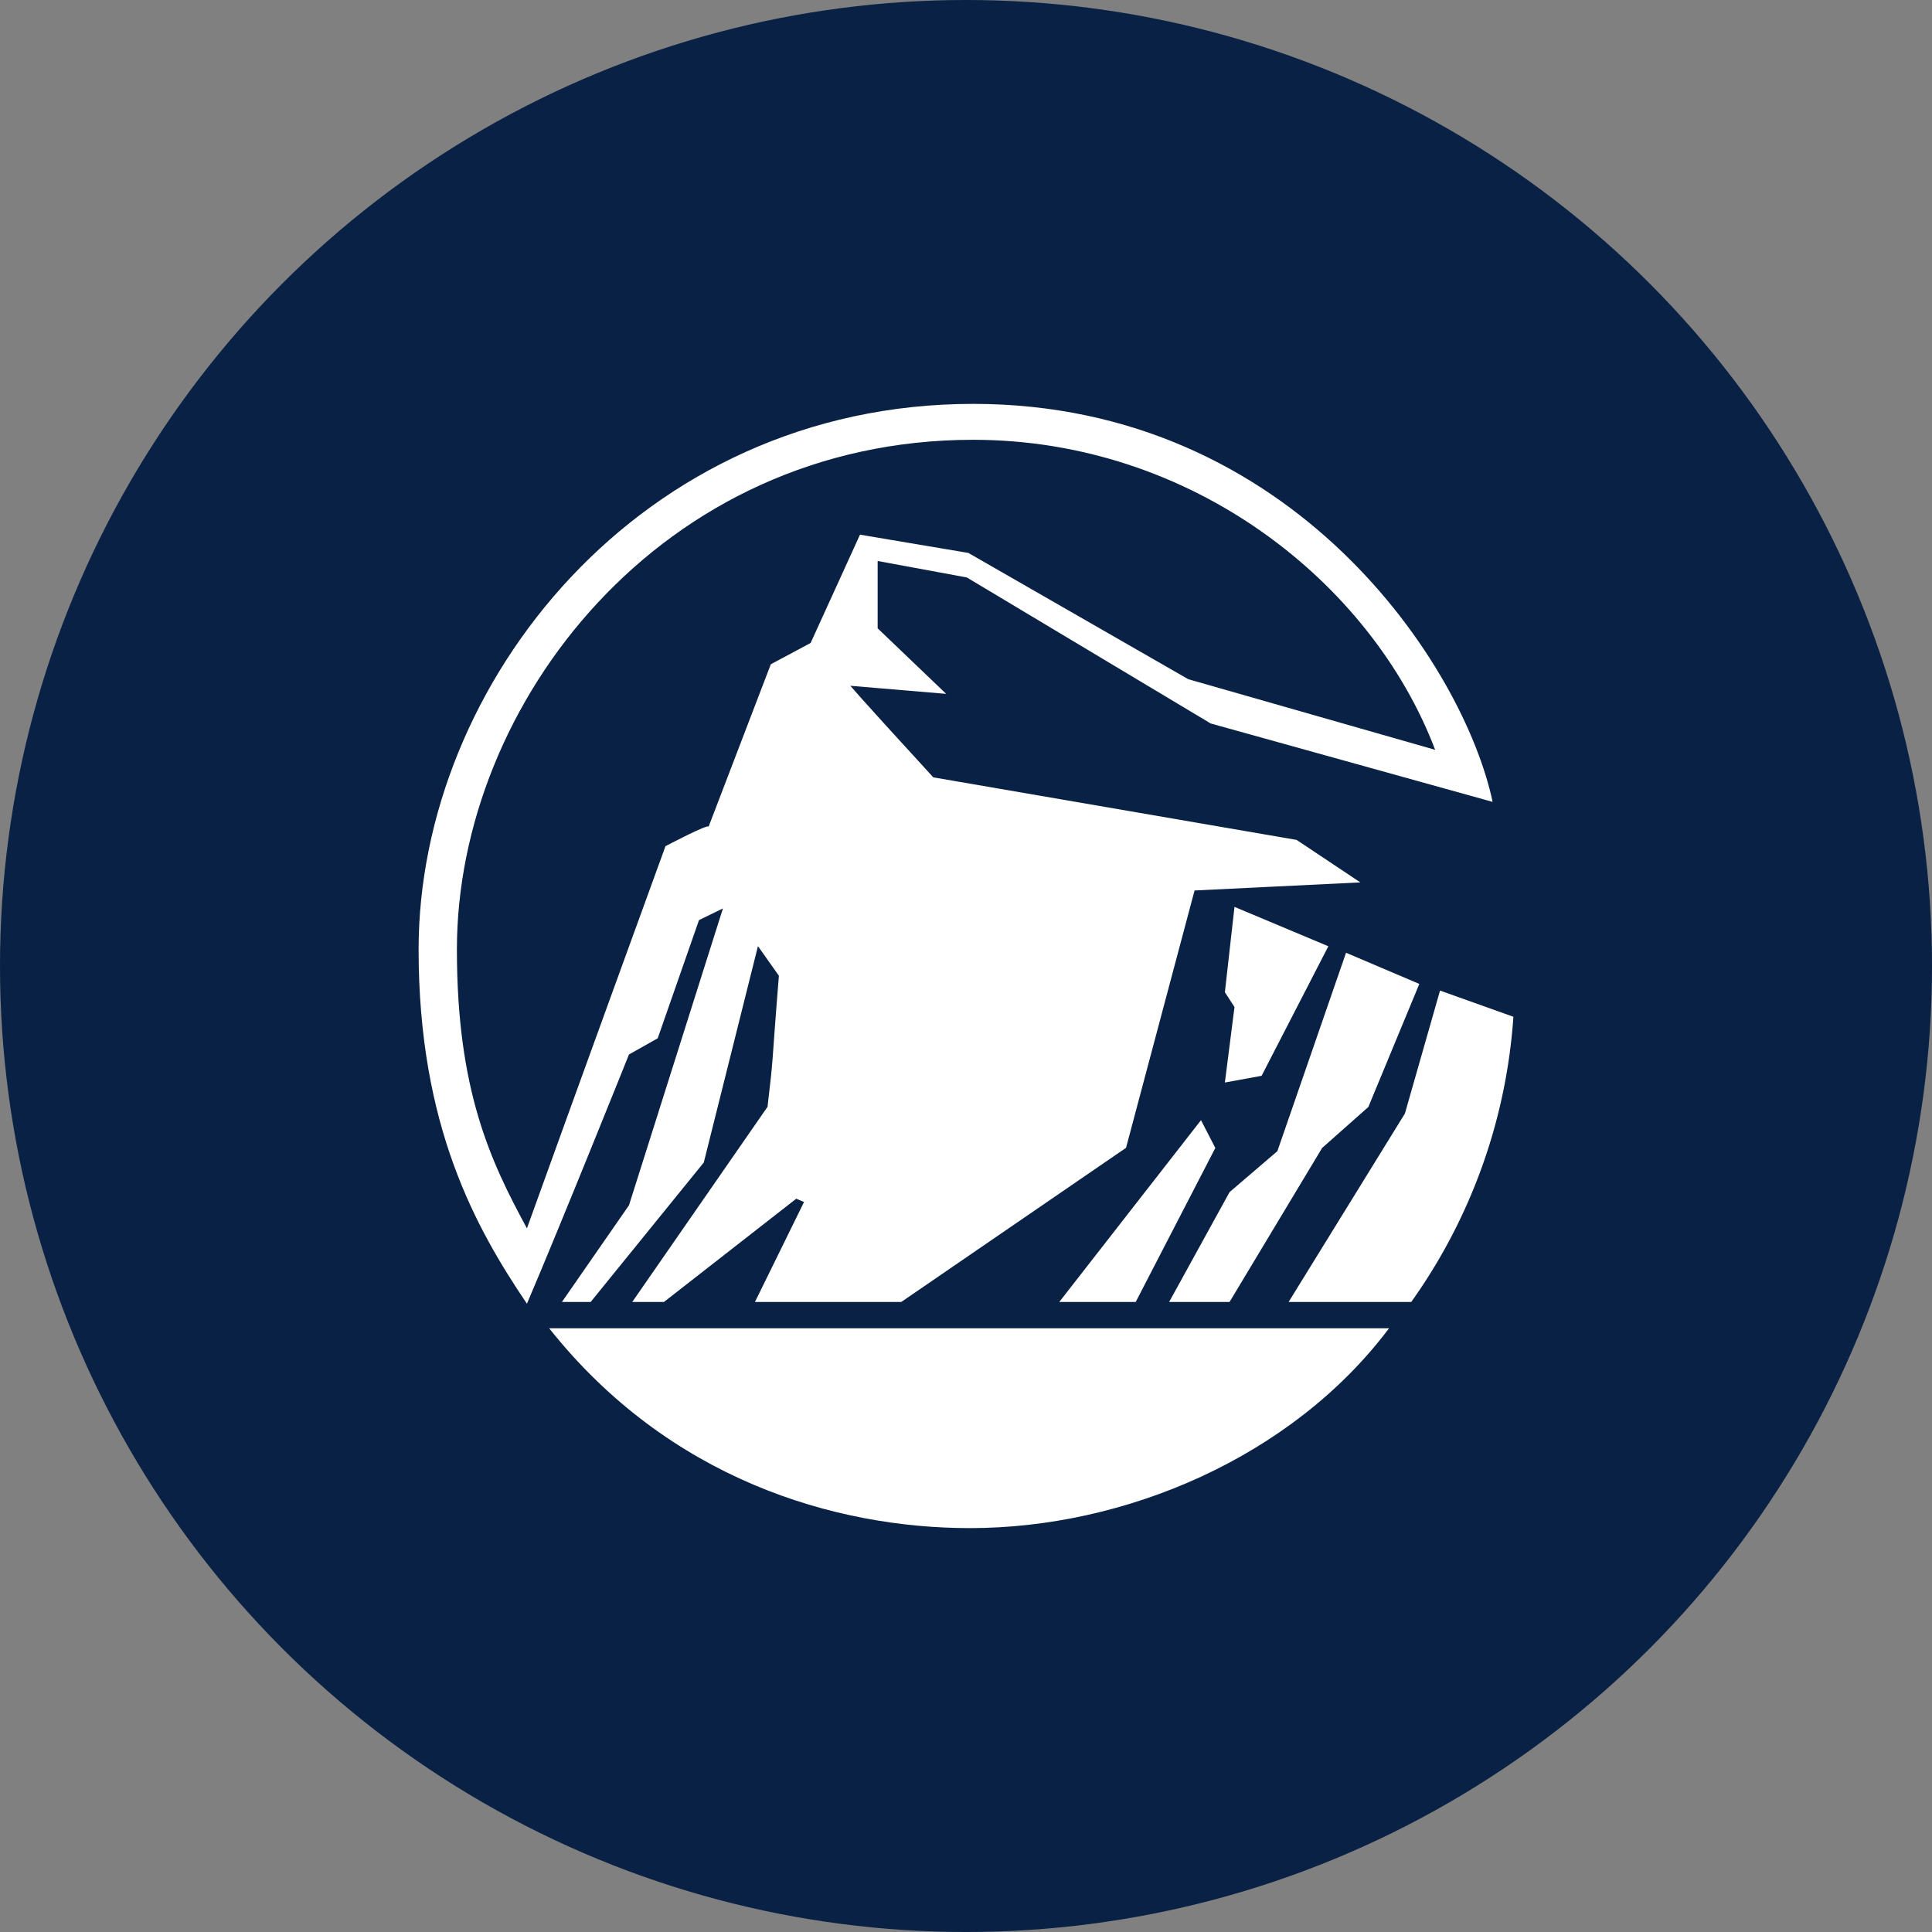
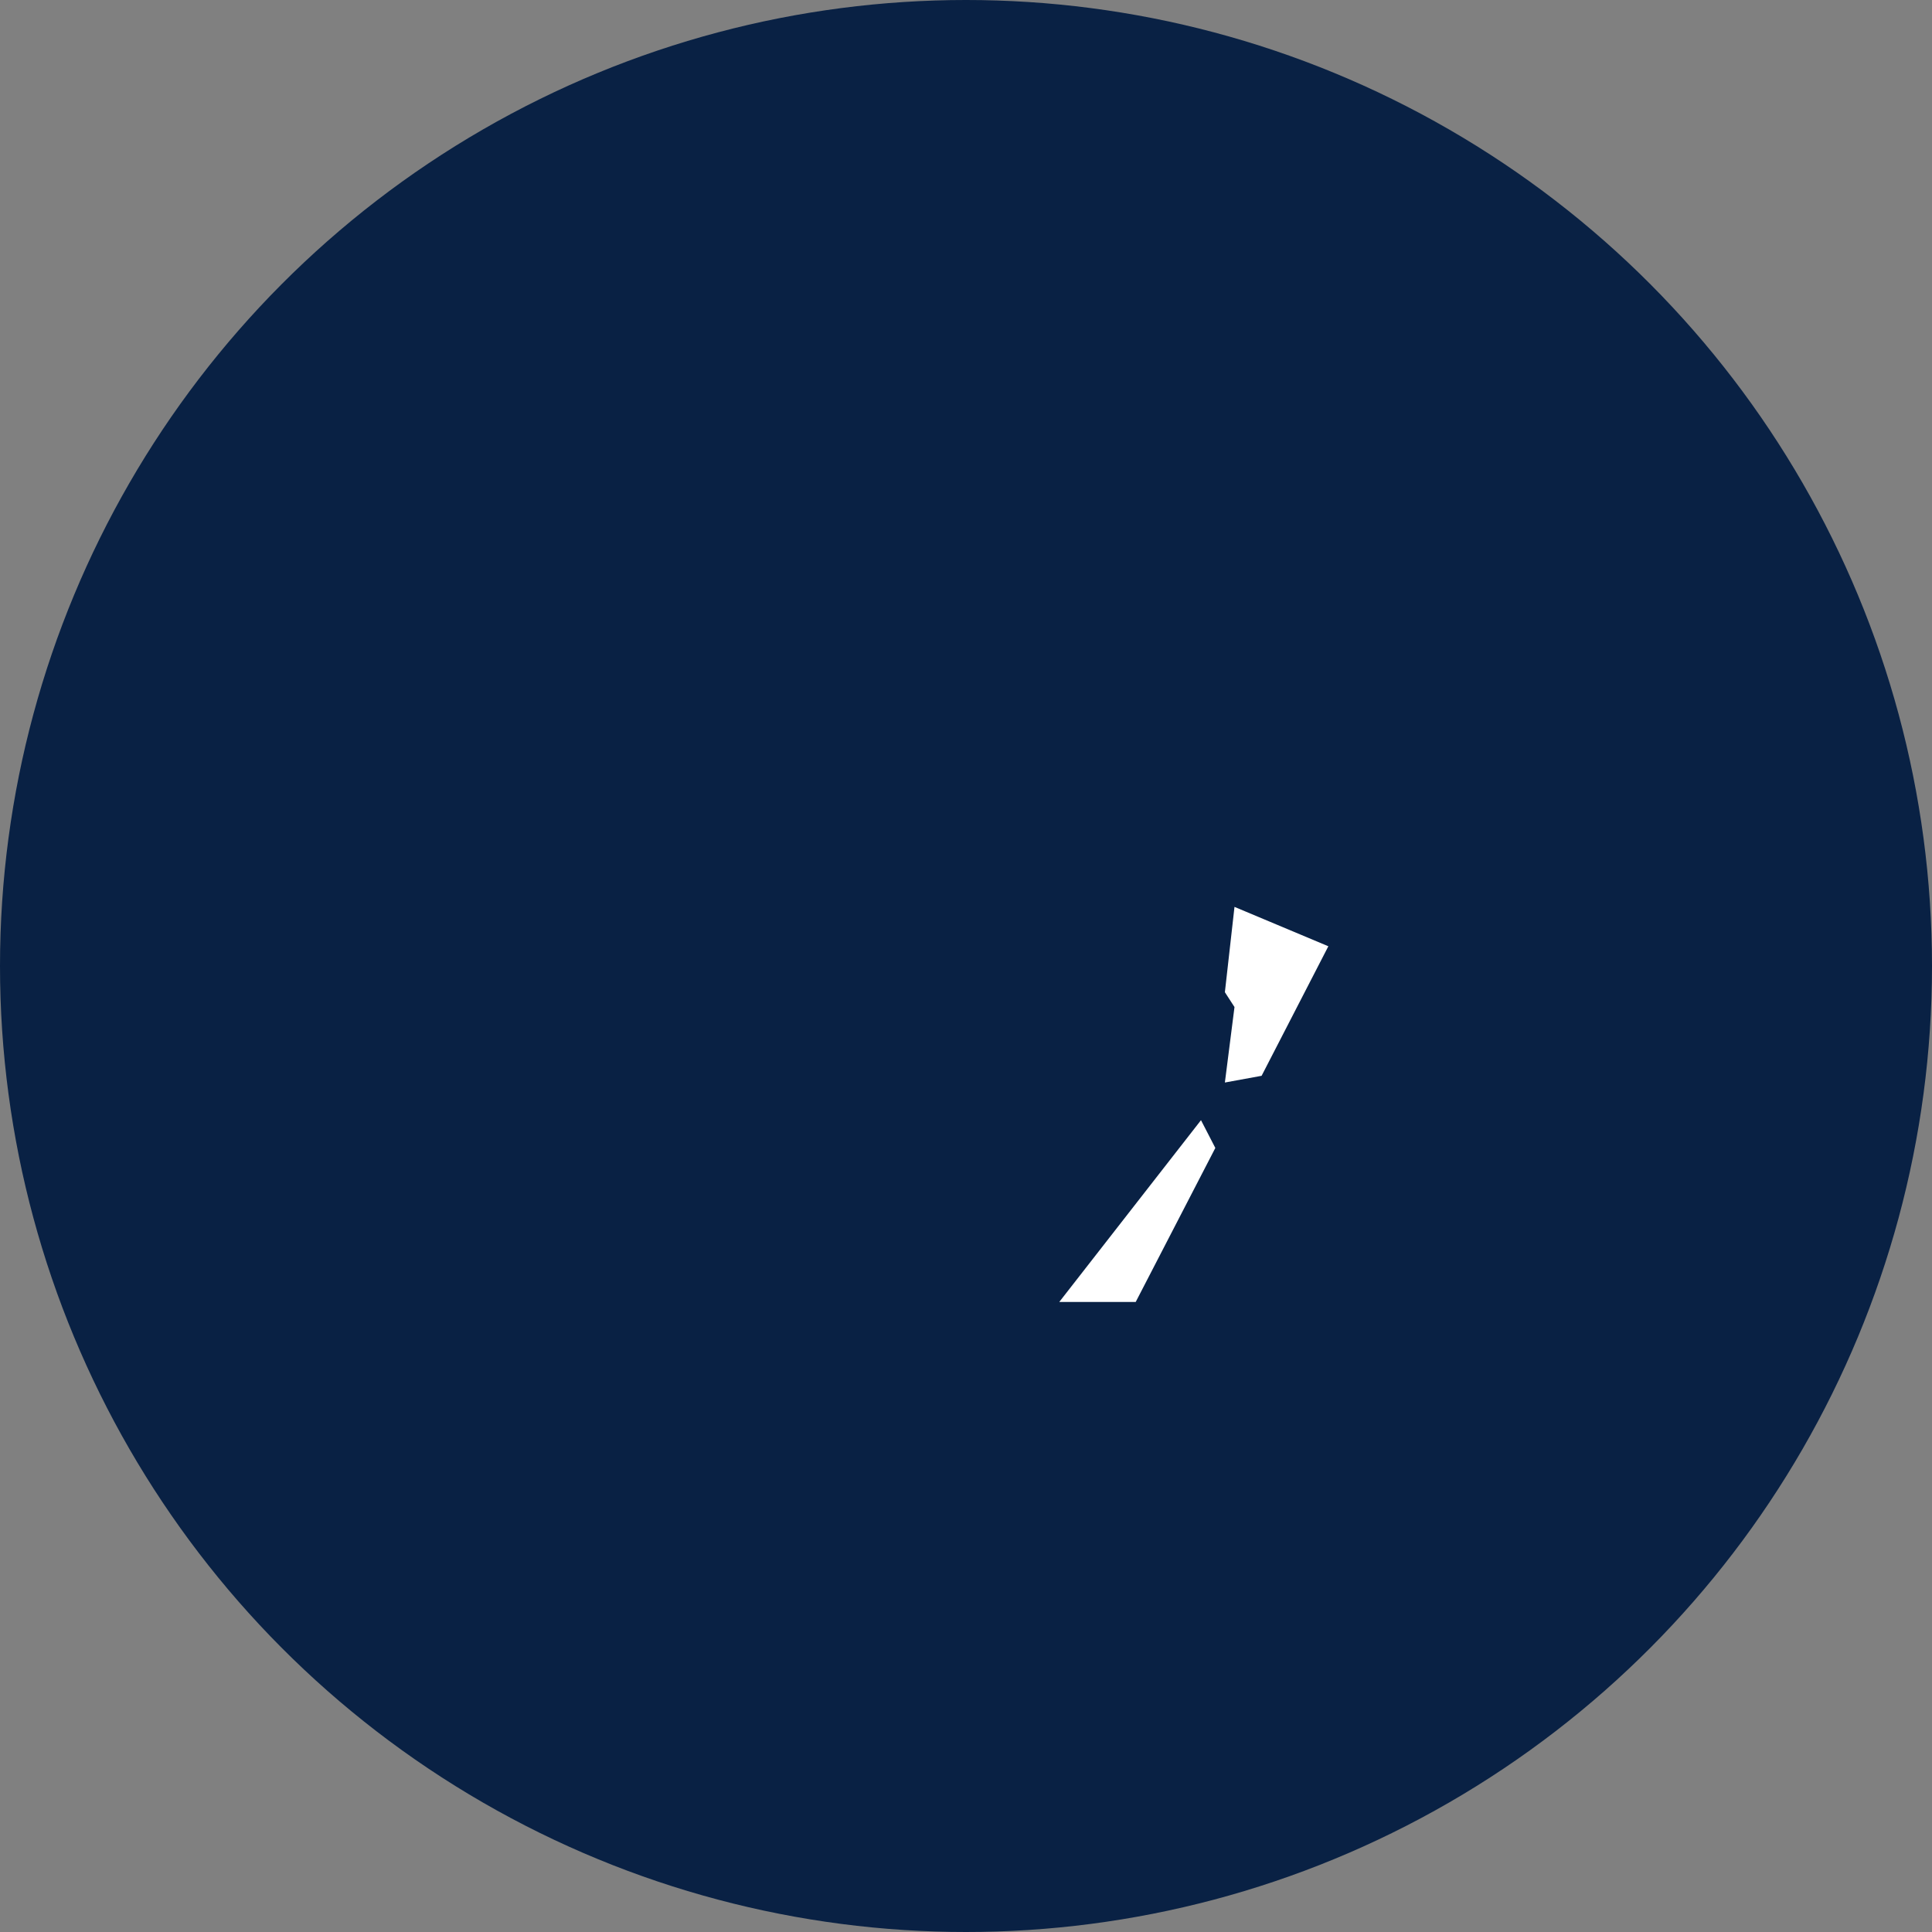
<svg xmlns="http://www.w3.org/2000/svg" viewBox="0 0 300 300" width="300" height="300">
  <rect x="0" y="0" width="300" height="300" fill="#808080" stroke="none" />
  <defs>
    <clipPath id="bz_circular_clip">
      <circle cx="150.0" cy="150.0" r="150.0" />
    </clipPath>
  </defs>
  <g clip-path="url(#bz_circular_clip)">
    <rect width="300" height="300" fill="#092144" />
    <g>
-       <path d="M215.687,206.26c-15.098,20.085-41.065,31.025-65.072,31.025-21.042,0-46.764-7.627-65.336-31.025Z" fill="#fff" fill-rule="evenodd" />
-       <path d="M144.925,120.707c-12.361-13.475-12.872-14.218-12.872-14.218l14.87,1.255-10.64-10.177V87.11l13.847,2.556,37.871,22.676,43.773,12.175c-4.461-21.097-30.947-61.803-80.668-61.803C99.386,62.715,65,106.209,65,147.426c0,27.51,8.921,43.309,16.821,55.019,5.436-12.732,15.846-38.708,15.846-38.708l4.461-2.509L108.54,142.872l3.718-1.812-14.591,46.096-10.41,15.009h4.462l17.565-21.654,8.411-33.596,3.251,4.6c-1.254,15.52-.743,11.71-1.765,20.352L98.178,202.165h4.926l20.538-16.031,1.208.512-7.62,15.52h22.722L174.85,178.235l10.641-39.963,25.744-1.255-9.897-6.598Zm-25.232-17.565-9.666,25.233c0-.512-6.691,3.02-6.691,3.02s-14.359,39.451-21.515,59.34c-5.669-10.455-10.873-21.421-10.873-43.309,0-38.15,31.69-79.135,80.157-79.135,33.921,0,61.849,22.12,71.746,48.142l-38.336-10.967L150.361,85.856l-16.821-2.834-7.668,16.821Z" fill="#fff" fill-rule="evenodd" />
-       <path d="M223.608,153.816,235,157.886a86.345,86.345,0,0,1-15.864,44.282H200.095l18.057-29.257Z" fill="#fff" fill-rule="evenodd" />
-       <polygon points="209.012 147.944 220.392 152.783 212.476 171.891 205.3 178.253 190.924 202.168 181.543 202.168 190.924 185.113 198.35 178.751 209.012 147.944" fill="#fff" fill-rule="evenodd" />
      <polygon points="186.489 173.941 188.716 178.253 176.352 202.168 164.483 202.168 186.489 173.941" fill="#fff" fill-rule="evenodd" />
      <polygon points="191.691 140.821 206.265 146.935 195.901 167.05 190.199 168.093 191.691 156.373 190.199 154.069 191.691 140.821" fill="#fff" fill-rule="evenodd" />
    </g>
  </g>
</svg>